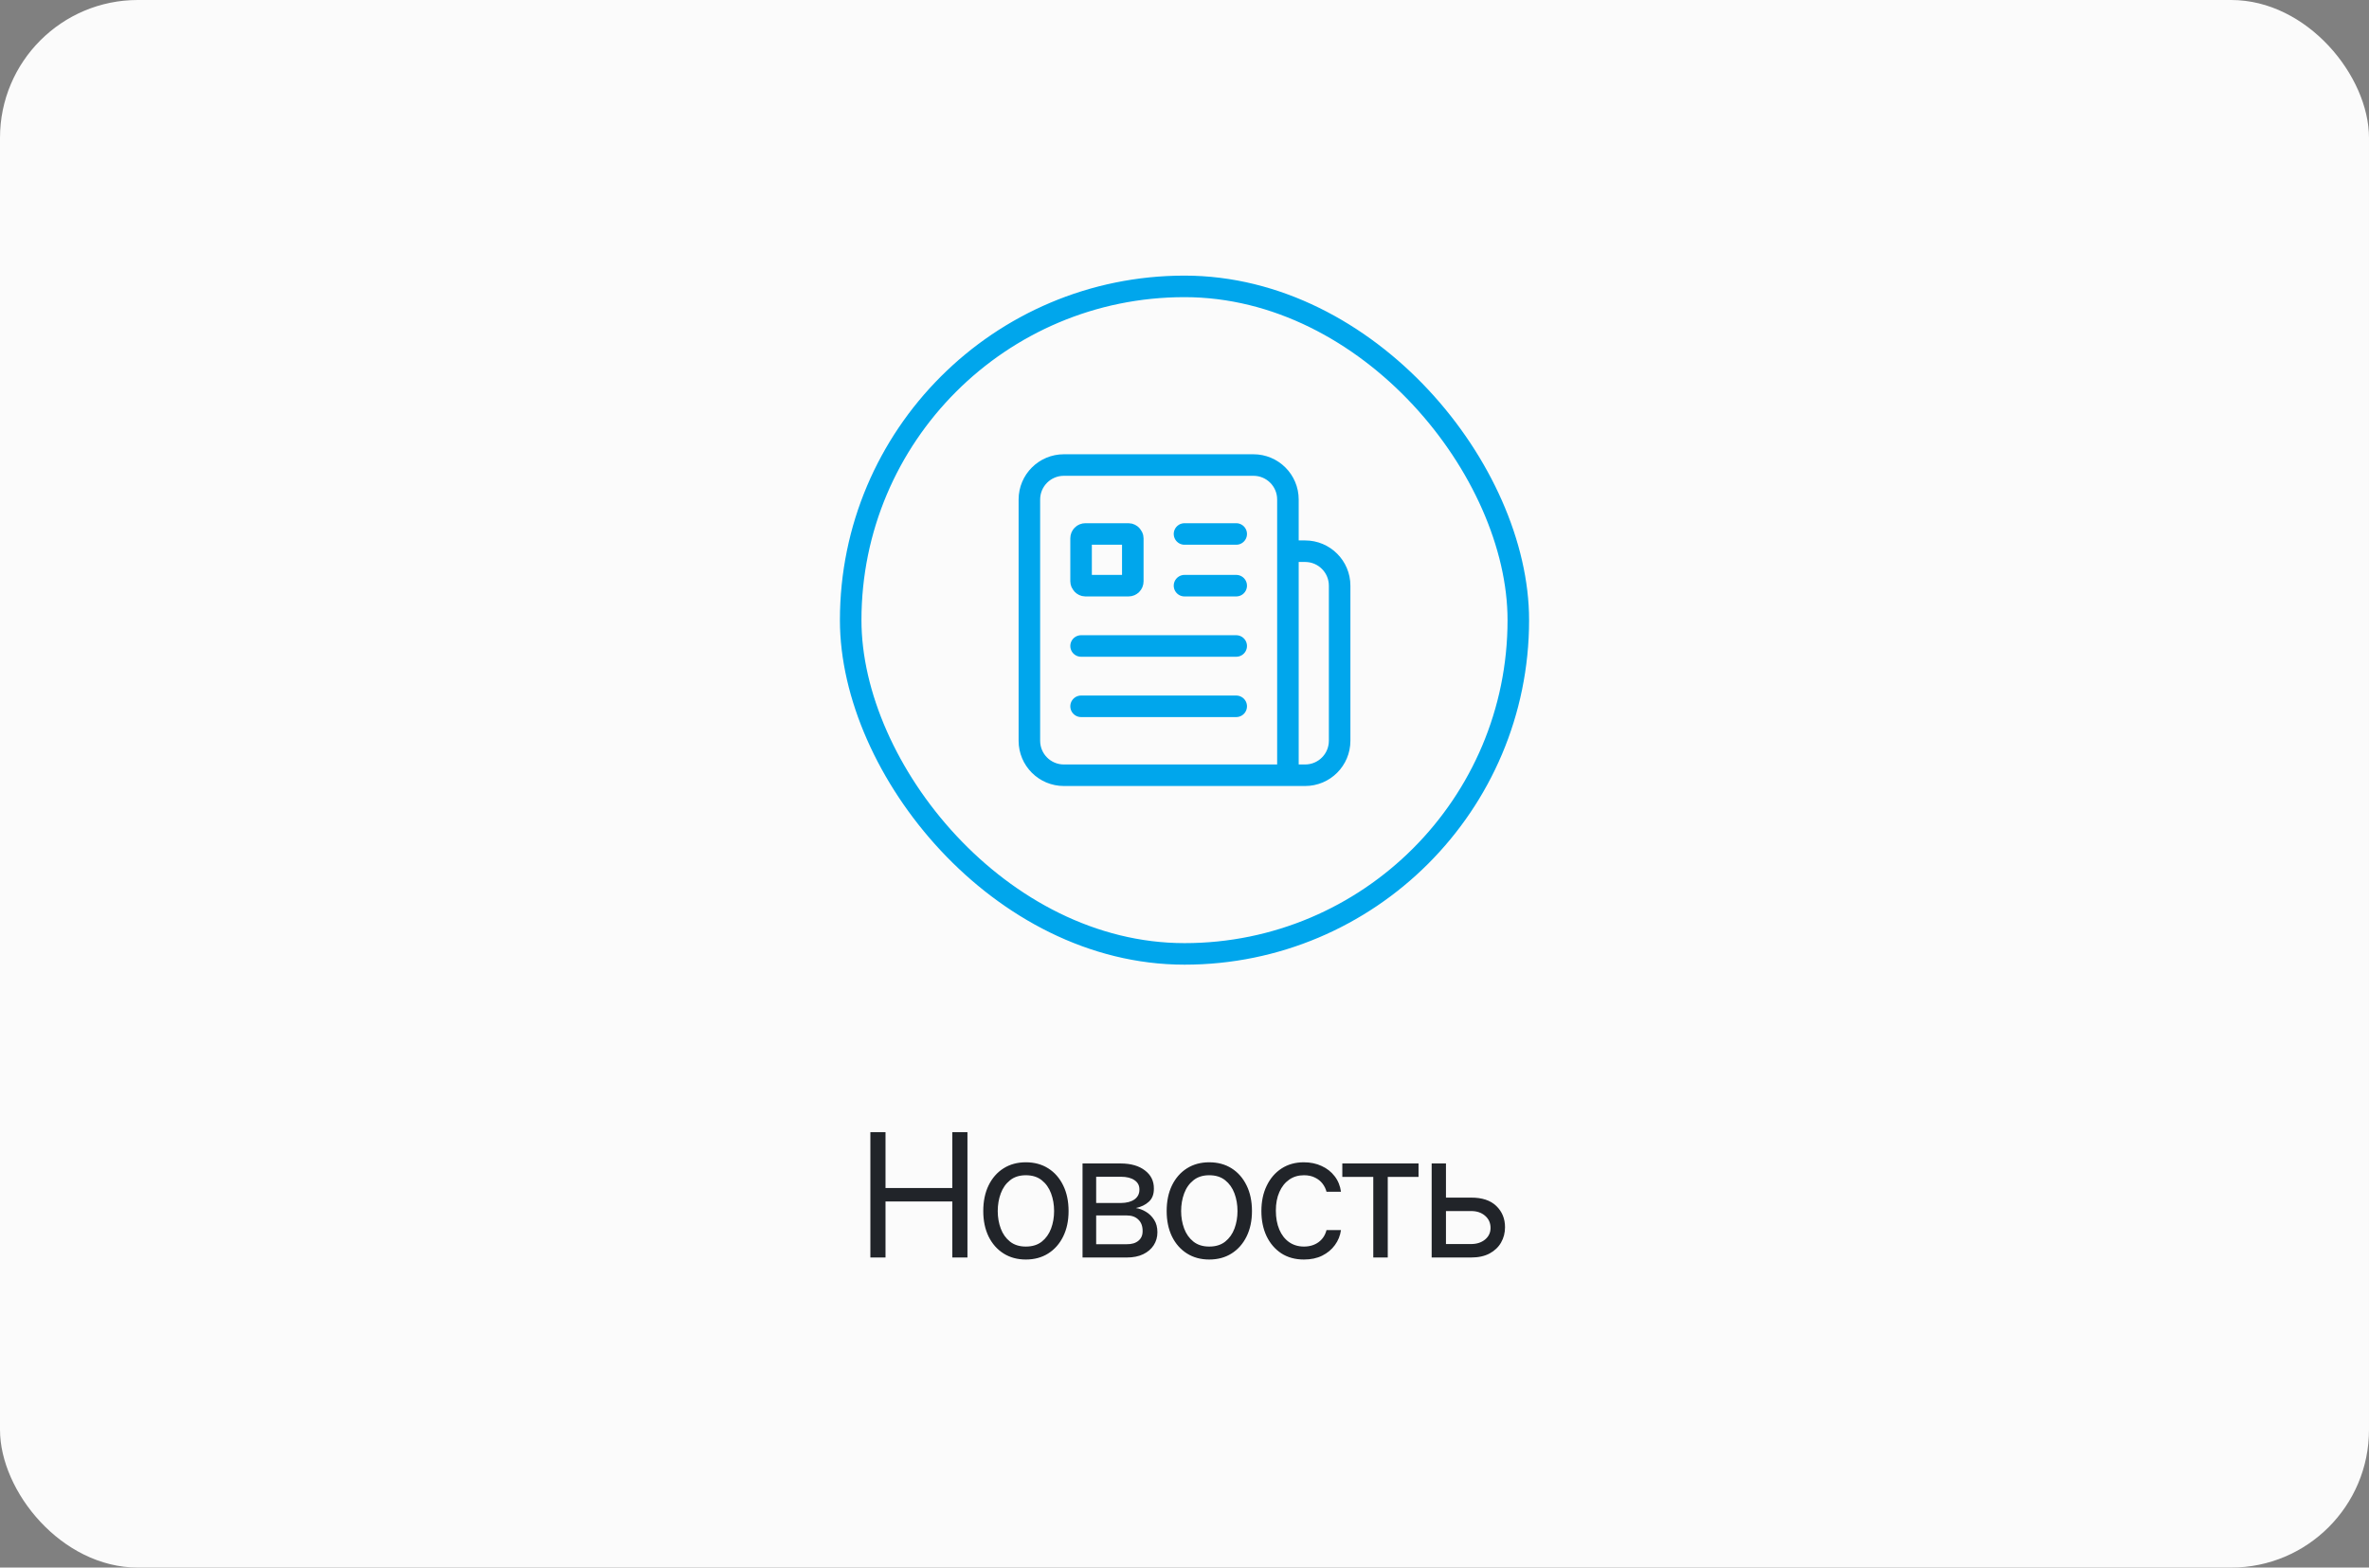
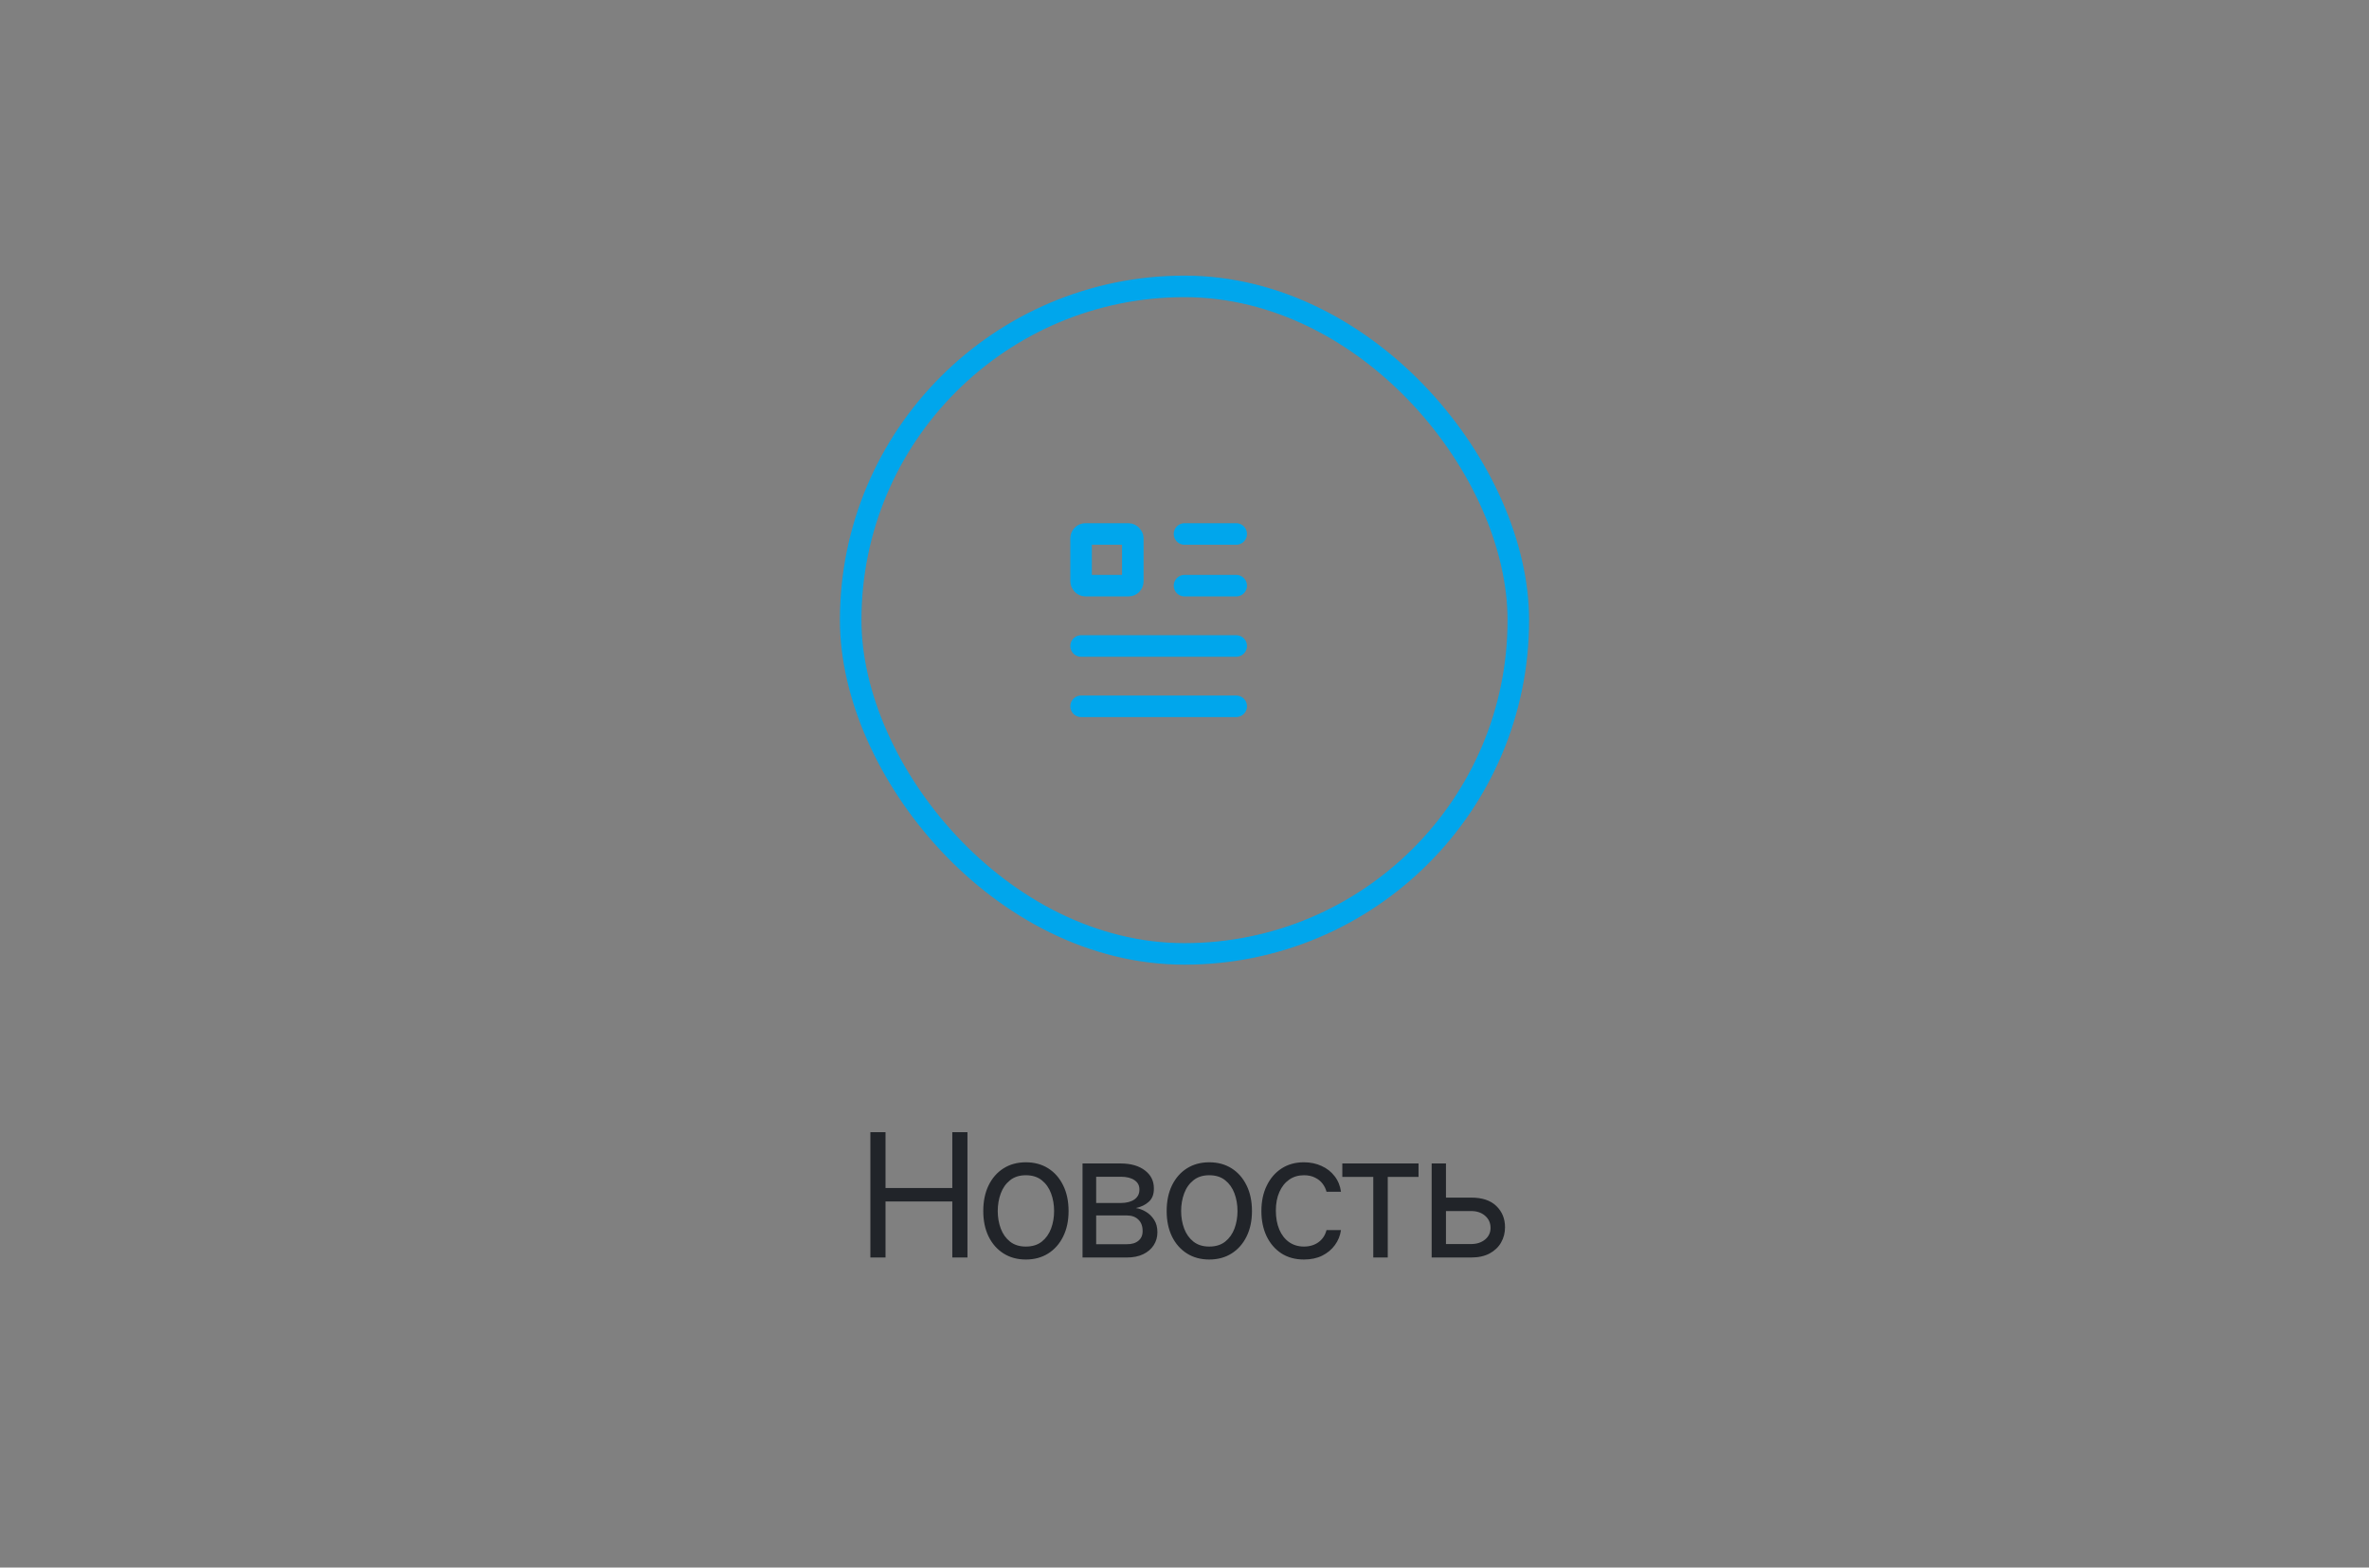
<svg xmlns="http://www.w3.org/2000/svg" width="275" height="182" viewBox="0 0 275 182" fill="none">
  <rect x="0" y="0" width="275" height="182" fill="#808080" stroke="none" />
-   <rect width="275" height="182" rx="16" fill="#FBFBFB" />
  <rect x="98.75" y="33.25" width="77.5" height="77.5" rx="38.75" stroke="#00A6EC" stroke-width="2.5" />
  <path d="M137.5 67.998H143.503" stroke="#00A6EC" stroke-width="2.5" stroke-linecap="round" stroke-linejoin="round" />
  <path d="M137.5 61.996H143.503" stroke="#00A6EC" stroke-width="2.5" stroke-linecap="round" stroke-linejoin="round" />
  <rect x="125.495" y="61.996" width="6.003" height="6.003" rx="0.5" stroke="#00A6EC" stroke-width="2.5" stroke-linecap="round" stroke-linejoin="round" />
  <path d="M125.495 75.001H143.503" stroke="#00A6EC" stroke-width="2.5" stroke-linecap="round" stroke-linejoin="round" />
  <path d="M143.503 82.004H125.495" stroke="#00A6EC" stroke-width="2.5" stroke-linecap="round" stroke-linejoin="round" />
-   <path d="M149.506 63.997H151.506C153.717 63.997 155.508 65.788 155.508 67.998V86.006C155.508 88.216 153.717 90.007 151.506 90.007H123.495C121.285 90.007 119.493 88.216 119.493 86.006V57.994C119.493 55.784 121.285 53.992 123.495 53.992H145.504C147.714 53.992 149.506 55.784 149.506 57.994V90.007" stroke="#00A6EC" stroke-width="2.5" stroke-linecap="round" stroke-linejoin="round" />
  <path d="M101.035 146V131.449H102.793V137.934H110.547V131.449H112.305V146H110.547V139.496H102.793V146H101.035ZM119.082 146.234C118.099 146.234 117.236 146 116.494 145.531C115.752 145.062 115.173 144.405 114.756 143.559C114.346 142.712 114.141 141.729 114.141 140.609C114.141 139.47 114.346 138.477 114.756 137.631C115.173 136.778 115.752 136.117 116.494 135.648C117.236 135.18 118.099 134.945 119.082 134.945C120.072 134.945 120.938 135.18 121.68 135.648C122.422 136.117 123.001 136.778 123.418 137.631C123.835 138.477 124.043 139.47 124.043 140.609C124.043 141.729 123.835 142.712 123.418 143.559C123.001 144.405 122.422 145.062 121.68 145.531C120.938 146 120.072 146.234 119.082 146.234ZM119.082 144.73C119.837 144.73 120.456 144.538 120.938 144.154C121.419 143.77 121.777 143.266 122.012 142.641C122.246 142.009 122.363 141.332 122.363 140.609C122.363 139.874 122.246 139.19 122.012 138.559C121.777 137.927 121.419 137.419 120.938 137.035C120.456 136.645 119.837 136.449 119.082 136.449C118.34 136.449 117.728 136.645 117.246 137.035C116.764 137.419 116.406 137.927 116.172 138.559C115.938 139.19 115.82 139.874 115.82 140.609C115.82 141.332 115.938 142.009 116.172 142.641C116.406 143.266 116.764 143.77 117.246 144.154C117.728 144.538 118.34 144.73 119.082 144.73ZM125.664 146V135.082H130.117C131.289 135.089 132.22 135.359 132.91 135.893C133.607 136.42 133.952 137.12 133.945 137.992C133.952 138.656 133.757 139.167 133.359 139.525C132.969 139.883 132.467 140.128 131.855 140.258C132.253 140.316 132.64 140.46 133.018 140.688C133.402 140.915 133.721 141.228 133.975 141.625C134.229 142.016 134.355 142.497 134.355 143.07C134.355 143.63 134.212 144.132 133.926 144.574C133.639 145.017 133.232 145.365 132.705 145.619C132.178 145.873 131.543 146 130.801 146H125.664ZM127.246 144.457H130.801C131.374 144.464 131.823 144.33 132.148 144.057C132.48 143.783 132.643 143.409 132.637 142.934C132.643 142.367 132.48 141.924 132.148 141.605C131.823 141.28 131.374 141.117 130.801 141.117H127.246V144.457ZM127.246 139.672H130.117C130.788 139.665 131.315 139.525 131.699 139.252C132.083 138.972 132.272 138.591 132.266 138.109C132.272 137.647 132.083 137.286 131.699 137.025C131.315 136.758 130.788 136.625 130.117 136.625H127.246V139.672ZM140.371 146.234C139.388 146.234 138.525 146 137.783 145.531C137.041 145.062 136.462 144.405 136.045 143.559C135.635 142.712 135.43 141.729 135.43 140.609C135.43 139.47 135.635 138.477 136.045 137.631C136.462 136.778 137.041 136.117 137.783 135.648C138.525 135.18 139.388 134.945 140.371 134.945C141.361 134.945 142.227 135.18 142.969 135.648C143.711 136.117 144.29 136.778 144.707 137.631C145.124 138.477 145.332 139.47 145.332 140.609C145.332 141.729 145.124 142.712 144.707 143.559C144.29 144.405 143.711 145.062 142.969 145.531C142.227 146 141.361 146.234 140.371 146.234ZM140.371 144.73C141.126 144.73 141.745 144.538 142.227 144.154C142.708 143.77 143.066 143.266 143.301 142.641C143.535 142.009 143.652 141.332 143.652 140.609C143.652 139.874 143.535 139.19 143.301 138.559C143.066 137.927 142.708 137.419 142.227 137.035C141.745 136.645 141.126 136.449 140.371 136.449C139.629 136.449 139.017 136.645 138.535 137.035C138.053 137.419 137.695 137.927 137.461 138.559C137.227 139.19 137.109 139.874 137.109 140.609C137.109 141.332 137.227 142.009 137.461 142.641C137.695 143.266 138.053 143.77 138.535 144.154C139.017 144.538 139.629 144.73 140.371 144.73ZM151.367 146.234C150.352 146.234 149.473 145.993 148.73 145.512C147.995 145.023 147.425 144.356 147.021 143.51C146.624 142.663 146.426 141.697 146.426 140.609C146.426 139.496 146.631 138.516 147.041 137.67C147.451 136.817 148.024 136.15 148.76 135.668C149.502 135.186 150.365 134.945 151.348 134.945C152.116 134.945 152.806 135.089 153.418 135.375C154.036 135.655 154.541 136.052 154.932 136.566C155.329 137.081 155.573 137.68 155.664 138.363H153.984C153.9 138.031 153.747 137.719 153.525 137.426C153.304 137.133 153.011 136.898 152.646 136.723C152.288 136.54 151.862 136.449 151.367 136.449C150.716 136.449 150.146 136.618 149.658 136.957C149.17 137.296 148.789 137.774 148.516 138.393C148.242 139.005 148.105 139.724 148.105 140.551C148.105 141.391 148.239 142.126 148.506 142.758C148.773 143.383 149.15 143.868 149.639 144.213C150.133 144.558 150.71 144.73 151.367 144.73C152.025 144.73 152.588 144.561 153.057 144.223C153.525 143.878 153.835 143.409 153.984 142.816H155.664C155.573 143.461 155.339 144.04 154.961 144.555C154.59 145.069 154.098 145.479 153.486 145.785C152.881 146.085 152.174 146.234 151.367 146.234ZM155.82 136.645V135.082H164.668V136.645H161.094V146H159.414V136.645H155.82ZM167.637 139.047H170.762C172.038 139.04 173.014 139.363 173.691 140.014C174.368 140.665 174.707 141.488 174.707 142.484C174.707 143.135 174.554 143.728 174.248 144.262C173.949 144.789 173.506 145.212 172.92 145.531C172.334 145.844 171.615 146 170.762 146H166.191V135.082H167.852V144.438H170.762C171.419 144.438 171.96 144.265 172.383 143.92C172.812 143.568 173.027 143.116 173.027 142.562C173.027 141.983 172.812 141.511 172.383 141.146C171.96 140.782 171.419 140.603 170.762 140.609H167.637V139.047Z" fill="#212429" />
</svg>